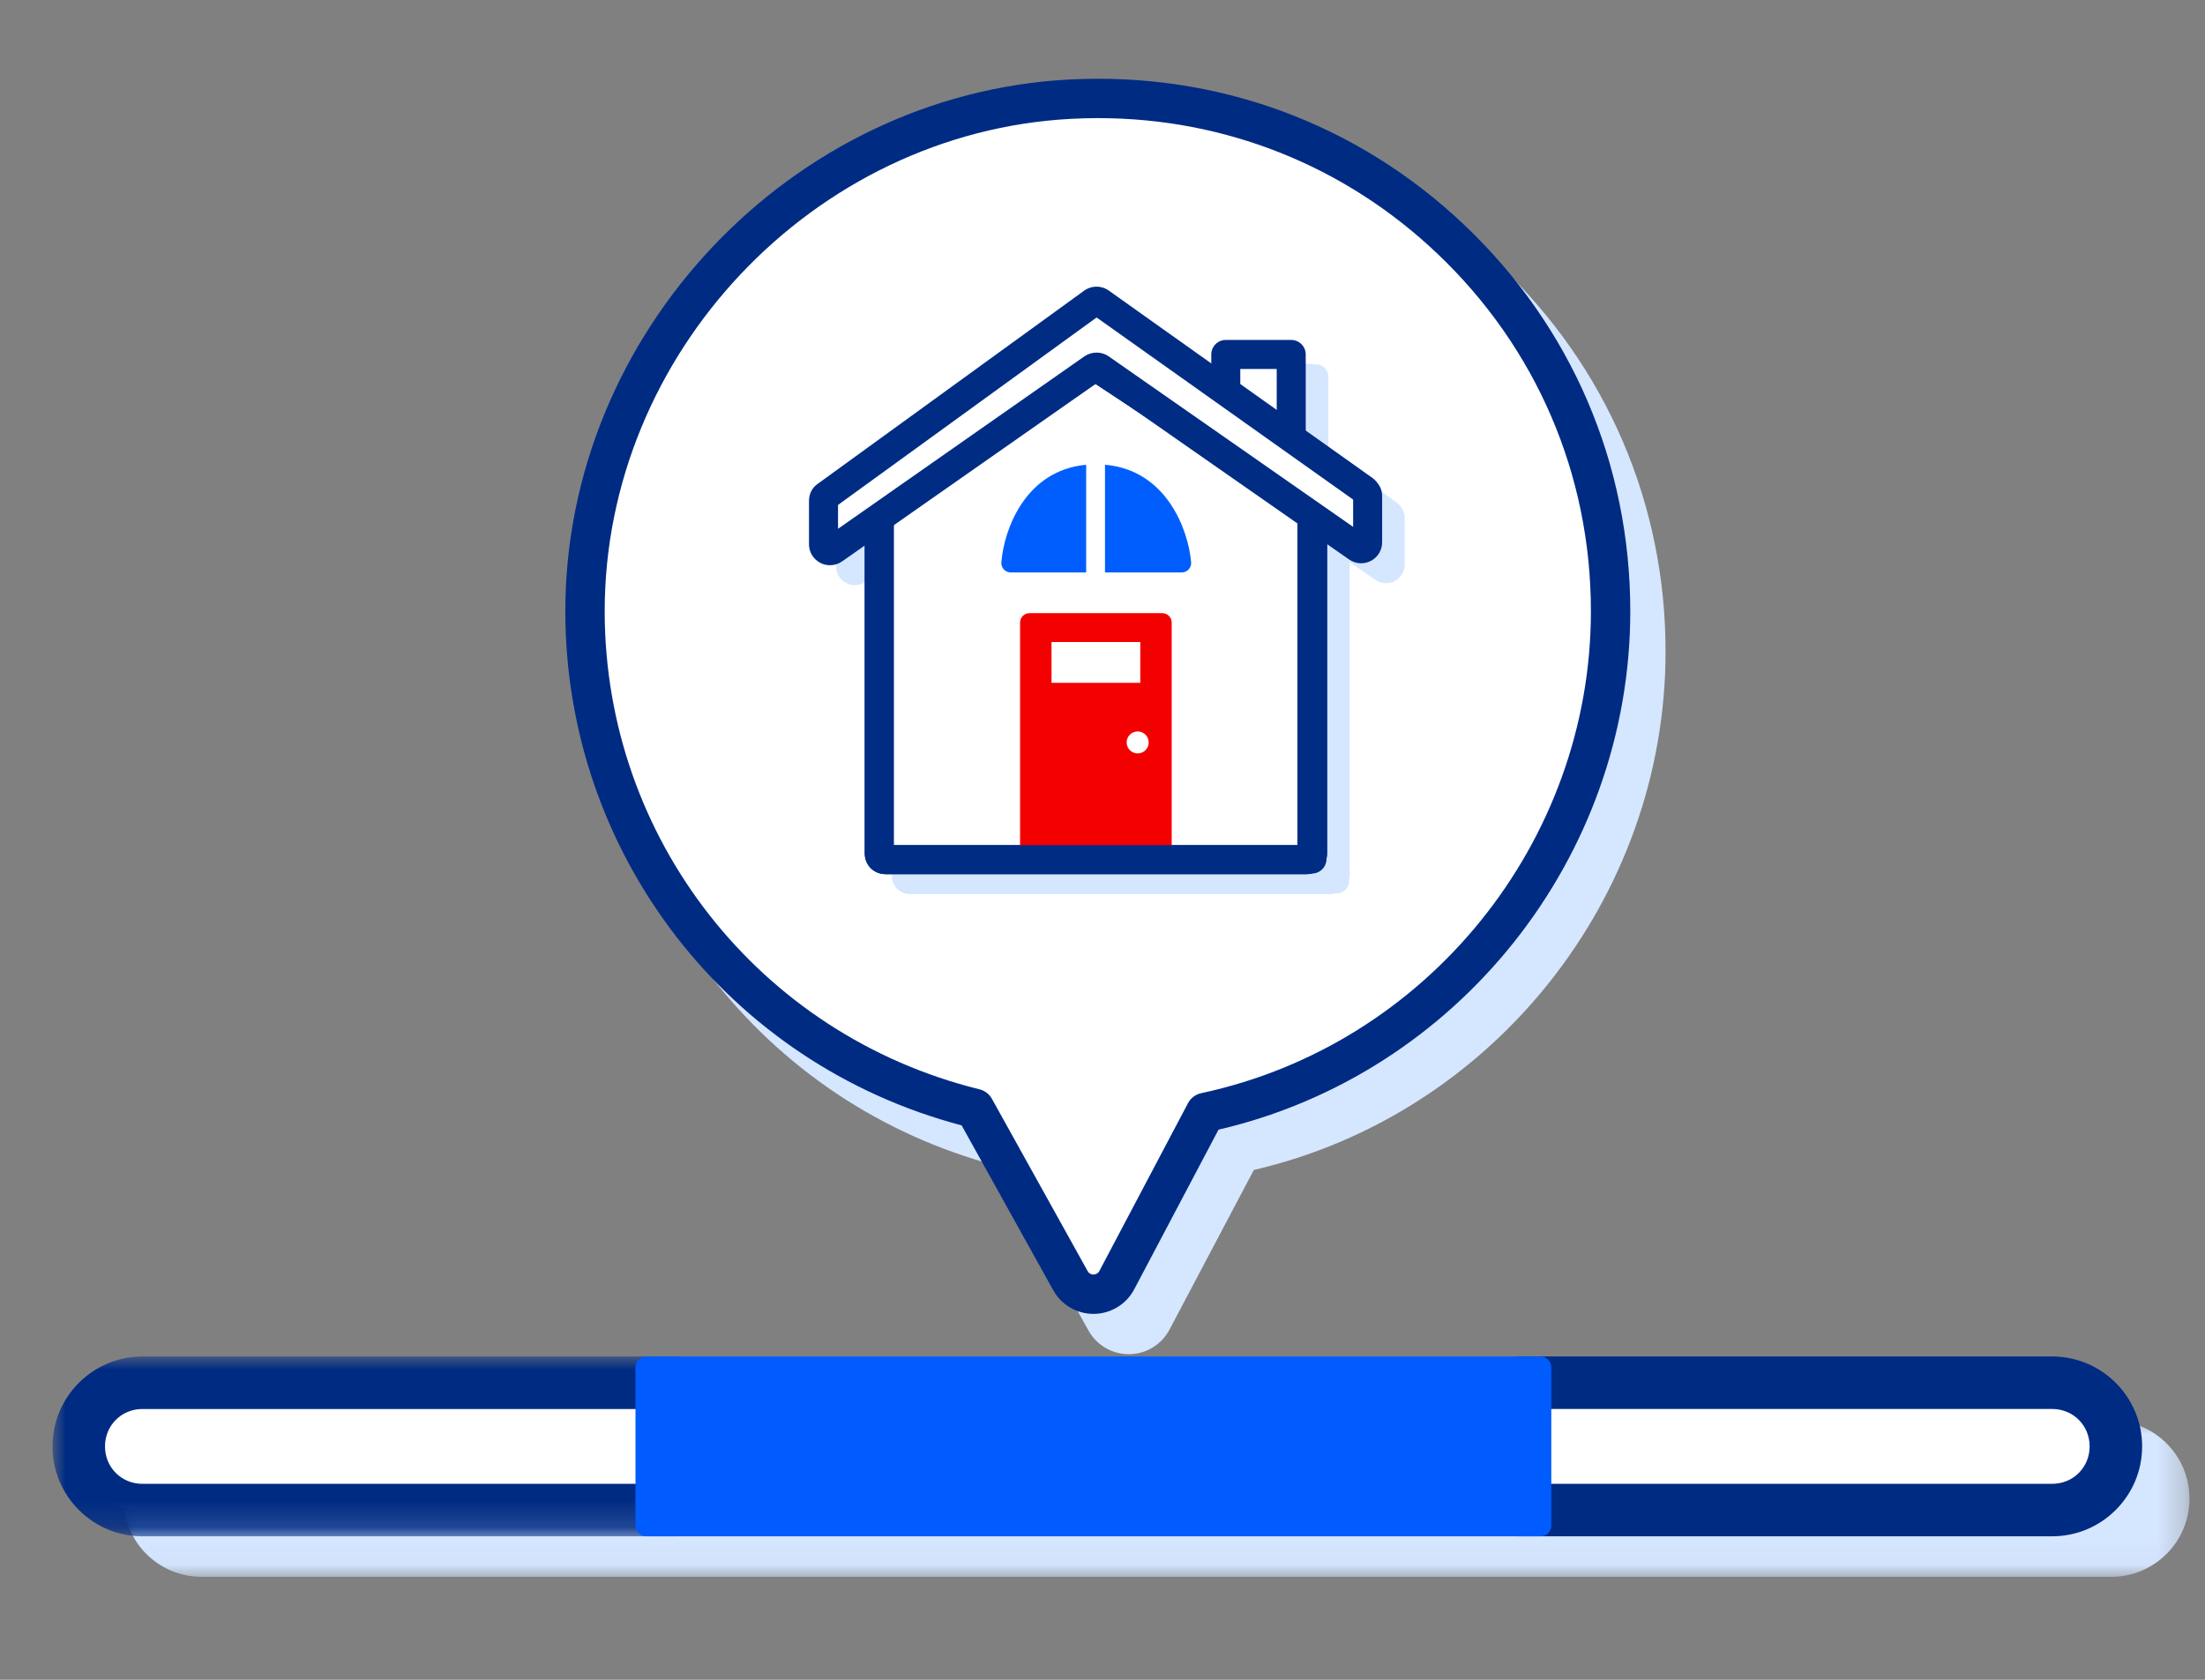
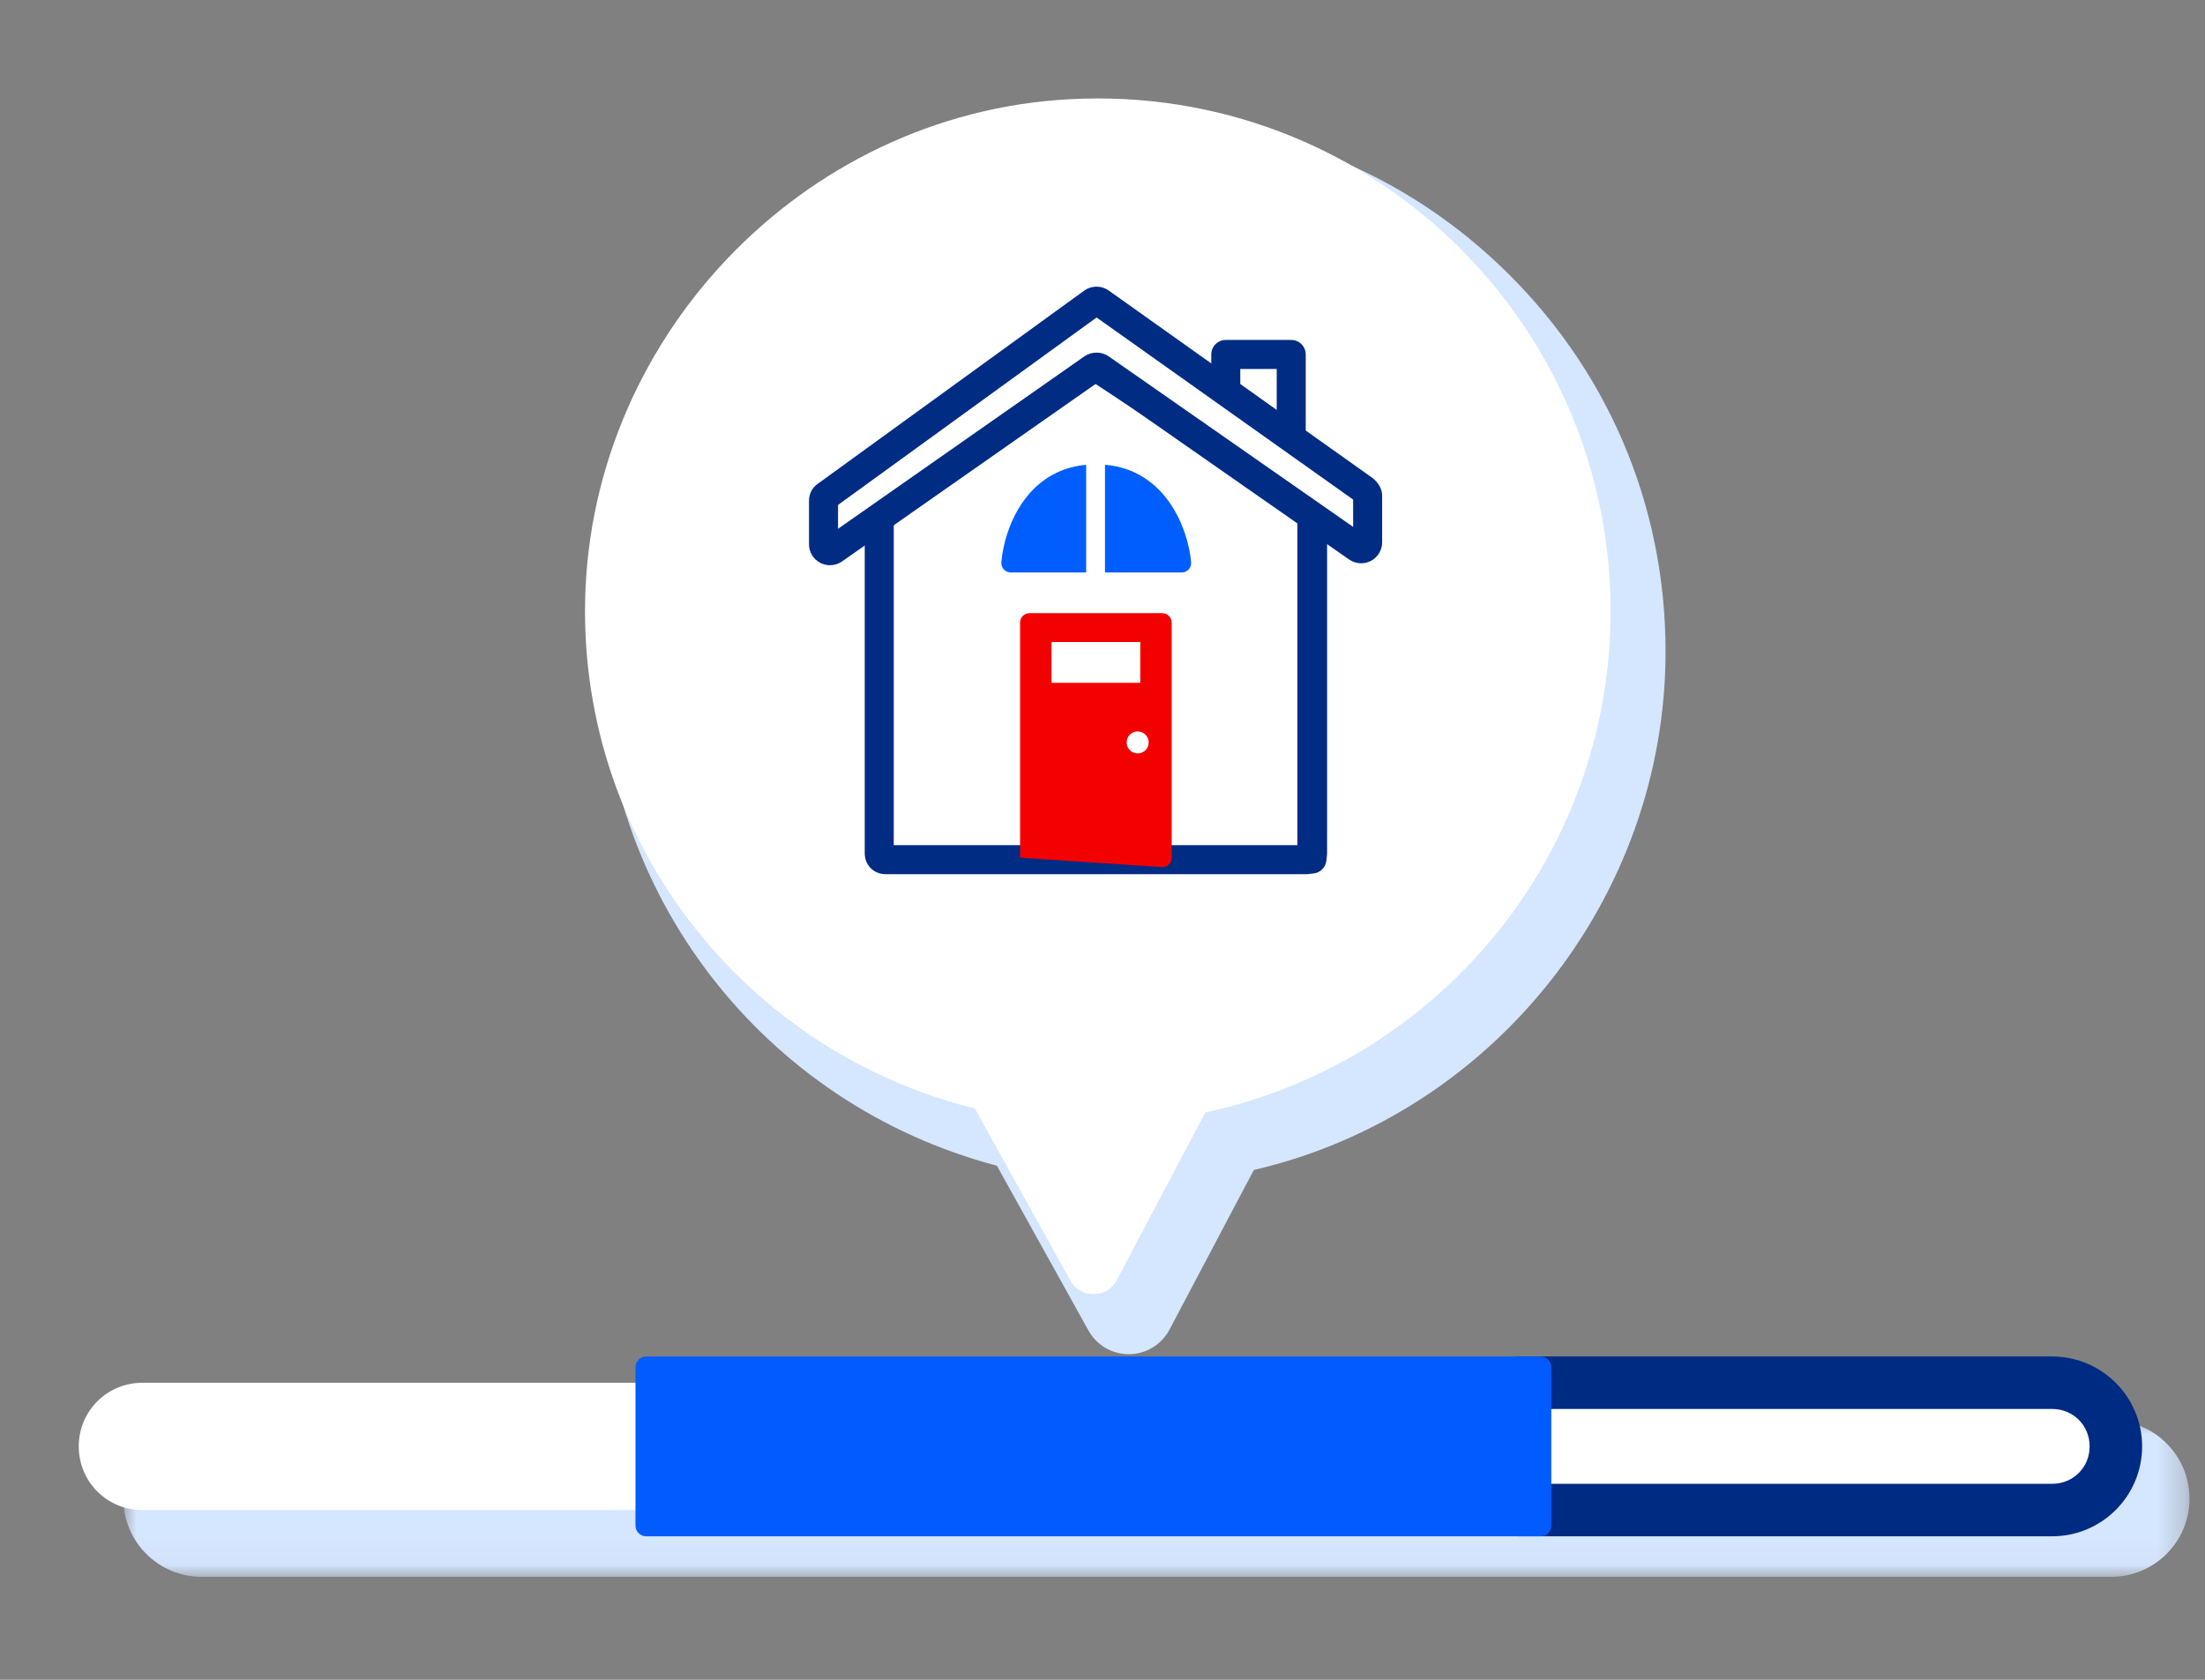
<svg xmlns="http://www.w3.org/2000/svg" xmlns:xlink="http://www.w3.org/1999/xlink" width="84px" height="64px" viewBox="0 0 84 64" version="1.1">
  <rect x="0" y="0" width="84" height="64" fill="#808080" stroke="none" />
  <title>icon-calc-house-sm</title>
  <defs>
    <polygon id="path-1" points="0 0 78.709 0 78.709 5.956 0 5.956" />
    <polygon id="path-3" points="0 0 24.755 0 24.755 6.851 0 6.851" />
  </defs>
  <g id="icon-calc-house-sm" stroke="none" stroke-width="1" fill="none" fill-rule="evenodd">
    <g id="Group-3" transform="translate(4.7, 54.121)">
      <mask id="mask-2" fill="white">
        <use xlink:href="#path-1" />
      </mask>
      <g id="Clip-2" />
      <path d="M75.731,0 L2.977,0 C1.335,0 0,1.336 0,2.978 C0,4.62 1.335,5.956 2.977,5.956 L75.731,5.956 C77.374,5.956 78.71,4.62 78.71,2.978 C78.71,1.336 77.374,0 75.731,0" id="Fill-1" fill="#D5E6FF" mask="url(#mask-2)" />
    </g>
    <path d="M5.425,52.683 C4.078,52.683 3,53.761 3,55.108 C3,56.456 4.078,57.534 5.425,57.534 L25.755,57.534 L25.755,52.683 L5.425,52.683 Z" id="Fill-4" fill="#FFFFFF" />
    <g id="Group-8" transform="translate(2, 51.683)">
      <mask id="mask-4" fill="white">
        <use xlink:href="#path-3" />
      </mask>
      <g id="Clip-7" />
-       <path d="M3.425,2 C2.626,2 2,2.626 2,3.425 C2,4.225 2.626,4.851 3.425,4.851 L22.755,4.851 L22.755,2 L3.425,2 Z M23.755,6.851 L3.425,6.851 C1.536,6.851 -0,5.314 -0,3.425 C-0,1.537 1.536,0 3.425,0 L23.755,0 C24.308,0 24.755,0.448 24.755,1 L24.755,5.851 C24.755,6.403 24.308,6.851 23.755,6.851 L23.755,6.851 Z" id="Fill-6" fill="#002B83" mask="url(#mask-4)" />
    </g>
    <path d="M78.179,52.683 L57.849,52.683 L57.849,57.534 L78.179,57.534 C79.526,57.534 80.604,56.456 80.604,55.108 C80.604,53.761 79.526,52.683 78.179,52.683" id="Fill-9" fill="#FFFFFF" />
    <path d="M58.85,56.533 L78.179,56.533 C78.979,56.533 79.605,55.907 79.605,55.108 C79.605,54.308 78.979,53.682 78.179,53.682 L58.85,53.682 L58.85,56.533 Z M78.179,58.533 L57.85,58.533 C57.297,58.533 56.85,58.085 56.85,57.533 L56.85,52.682 C56.85,52.13 57.297,51.682 57.85,51.682 L78.179,51.682 C80.068,51.682 81.605,53.219 81.605,55.108 C81.605,56.996 80.068,58.533 78.179,58.533 L78.179,58.533 Z" id="Fill-11" fill="#002B83" />
    <path d="M58.687,51.683 L24.618,51.683 C24.392,51.683 24.209,51.866 24.209,52.093 L24.209,58.124 C24.209,58.35 24.392,58.534 24.618,58.534 L58.687,58.534 C58.913,58.534 59.097,58.35 59.097,58.124 L59.097,52.093 C59.097,51.866 58.913,51.683 58.687,51.683" id="Fill-13" fill="#005CFF" />
    <path d="M57.121,10.101 C53.043,6.233 47.692,4.277 42.061,4.566 C31.476,5.128 22.871,14.222 22.88,24.839 C22.887,34.063 29.079,42.066 37.977,44.414 L41.465,50.692 C41.776,51.25 42.362,51.595 43,51.595 L43.019,51.595 C43.663,51.588 44.251,51.229 44.552,50.659 L47.765,44.576 C56.875,42.461 63.45,34.21 63.45,24.822 C63.45,19.2 61.203,13.971 57.121,10.101" id="Fill-15" fill="#D5E6FF" />
    <path d="M61.356,23.286 C61.356,12.144 52.029,3.181 40.757,3.779 C30.5,4.323 22.277,13.031 22.286,23.302 C22.294,32.464 28.617,40.129 37.133,42.231 L40.778,48.792 C41.164,49.489 42.172,49.479 42.544,48.773 L45.919,42.383 C54.739,40.498 61.356,32.668 61.356,23.286" id="Fill-17" fill="#FFFFFF" />
-     <path d="M41.832,4.5 C41.488,4.5 41.144,4.509 40.797,4.528 C30.996,5.048 23.028,13.47 23.036,23.301 C23.044,31.945 28.914,39.43 37.312,41.502 C37.515,41.552 37.687,41.684 37.788,41.866 L41.433,48.427 C41.497,48.543 41.598,48.561 41.658,48.559 C41.715,48.558 41.82,48.54 41.882,48.422 L45.256,42.033 C45.359,41.836 45.545,41.696 45.763,41.649 C54.363,39.812 60.606,32.088 60.606,23.286 C60.606,18.079 58.525,13.237 54.745,9.653 C51.22,6.309 46.667,4.5 41.832,4.5 L41.832,4.5 Z M41.655,50.059 C41.019,50.059 40.432,49.714 40.122,49.156 L36.634,42.877 C27.735,40.53 21.544,32.527 21.536,23.302 C21.528,12.686 30.133,3.592 40.717,3.03 C46.364,2.731 51.7,4.697 55.777,8.564 C59.858,12.435 62.106,17.663 62.106,23.286 C62.106,32.674 55.531,40.924 46.42,43.04 L43.208,49.123 C42.907,49.693 42.319,50.052 41.675,50.059 L41.655,50.059 Z" id="Fill-19" fill="#002B83" />
-     <path d="M53.219,19.151 L50.603,17.291 L50.603,14.572 L50.603,14.35 C50.603,14.091 50.394,13.883 50.136,13.883 L50.018,13.883 C49.974,13.875 49.935,13.858 49.889,13.858 L47.89,13.858 C47.843,13.858 47.804,13.875 47.76,13.883 L47.643,13.883 C47.385,13.883 47.176,14.091 47.176,14.35 L47.176,14.572 L47.176,14.856 L43.161,12.002 C42.898,11.804 42.546,11.804 42.283,12 L32.158,19.341 C31.962,19.471 31.851,19.685 31.851,19.927 L31.851,21.58 C31.851,21.848 31.999,22.092 32.237,22.215 C32.34,22.268 32.452,22.295 32.564,22.295 C32.711,22.295 32.857,22.249 32.981,22.161 L33.973,21.467 L33.973,33.352 C33.973,33.759 34.28,34.066 34.687,34.066 L50.703,34.066 C50.767,34.066 50.822,34.046 50.88,34.032 C50.896,34.034 50.909,34.041 50.925,34.041 C51.183,34.041 51.392,33.832 51.392,33.574 L51.392,33.481 C51.4,33.438 51.417,33.399 51.417,33.352 L51.417,21.412 L52.381,22.084 C52.602,22.243 52.89,22.264 53.127,22.141 C53.367,22.019 53.514,21.776 53.514,21.507 L53.514,19.729 C53.514,19.475 53.367,19.29 53.219,19.151" id="Fill-21" fill="#D5E6FF" />
    <path d="M50.003,19.526 L50.003,32.507 C50.003,32.655 49.904,32.753 49.756,32.753 L33.74,32.753 C33.592,32.753 33.494,32.655 33.494,32.507 L33.494,19.526 C33.494,19.452 33.543,19.378 33.592,19.329 L41.588,14.048 C41.662,13.998 41.785,13.998 41.859,14.048 L49.855,19.329 C49.978,19.353 50.003,19.427 50.003,19.526" id="Fill-23" fill="#FFFFFF" />
    <path d="M49.451,19.526 L50.003,19.526 L49.451,19.526 Z M34.047,32.2 L49.451,32.2 L49.451,19.723 L41.724,14.621 L34.047,19.691 L34.047,32.2 Z M49.757,33.306 L33.741,33.306 C33.286,33.306 32.942,32.963 32.942,32.507 L32.942,19.526 C32.942,19.238 33.106,19.032 33.205,18.935 C33.23,18.91 33.258,18.887 33.289,18.867 L41.284,13.586 C41.545,13.413 41.909,13.413 42.168,13.589 L50.097,18.825 C50.337,18.919 50.556,19.139 50.556,19.526 L50.556,32.507 C50.556,32.963 50.212,33.306 49.757,33.306 L49.757,33.306 Z" id="Fill-25" fill="#002C84" />
    <path d="M41.378,17.708 C39.053,17.919 38.244,20.188 38.147,21.423 C38.139,21.523 38.173,21.621 38.24,21.694 C38.309,21.768 38.404,21.81 38.504,21.81 L41.378,21.81 L41.378,17.708 Z" id="Fill-27" fill="#005EFF" />
    <path d="M42.095,17.707 L42.095,21.81 L45.019,21.81 C45.119,21.81 45.215,21.768 45.283,21.694 C45.351,21.62 45.385,21.52 45.376,21.42 C45.269,20.186 44.438,17.907 42.095,17.707" id="Fill-29" fill="#005EFF" />
-     <path d="M43.34,28.706 C43.108,28.706 42.92,28.518 42.92,28.286 C42.92,28.055 43.108,27.867 43.34,27.867 C43.572,27.867 43.759,28.055 43.759,28.286 C43.759,28.518 43.572,28.706 43.34,28.706 L43.34,28.706 Z M40.058,26.016 L43.439,26.016 L43.439,24.461 L40.058,24.461 L40.058,26.016 Z M44.278,23.362 L39.218,23.362 C39.02,23.362 38.86,23.523 38.86,23.721 L38.86,32.679 C38.86,32.877 39.02,33.037 39.218,33.037 L44.278,33.037 C44.476,33.037 44.636,32.877 44.636,32.679 L44.636,23.721 C44.636,23.523 44.476,23.362 44.278,23.362 L44.278,23.362 Z" id="Fill-31" fill="#F30000" />
+     <path d="M43.34,28.706 C43.108,28.706 42.92,28.518 42.92,28.286 C42.92,28.055 43.108,27.867 43.34,27.867 C43.572,27.867 43.759,28.055 43.759,28.286 C43.759,28.518 43.572,28.706 43.34,28.706 L43.34,28.706 Z M40.058,26.016 L43.439,26.016 L43.439,24.461 L40.058,24.461 L40.058,26.016 Z M44.278,23.362 L39.218,23.362 C39.02,23.362 38.86,23.523 38.86,23.721 L38.86,32.679 L44.278,33.037 C44.476,33.037 44.636,32.877 44.636,32.679 L44.636,23.721 C44.636,23.523 44.476,23.362 44.278,23.362 L44.278,23.362 Z" id="Fill-31" fill="#F30000" />
    <line x1="49.979" y1="19.674" x2="49.979" y2="32.729" id="Fill-33" fill="#FFFFFF" />
    <path d="M49.978,33.282 C49.672,33.282 49.425,33.034 49.425,32.729 L49.425,19.675 C49.425,19.369 49.672,19.122 49.978,19.122 C50.285,19.122 50.532,19.369 50.532,19.675 L50.532,32.729 C50.532,33.034 50.285,33.282 49.978,33.282" id="Fill-35" fill="#002C84" />
-     <path d="M49.451,19.526 L50.003,19.526 L49.451,19.526 Z M34.047,32.2 L49.451,32.2 L49.451,19.723 L41.724,14.621 L34.047,19.691 L34.047,32.2 Z M49.757,33.306 L33.741,33.306 C33.286,33.306 32.942,32.963 32.942,32.507 L32.942,19.526 C32.942,19.238 33.106,19.032 33.205,18.935 C33.23,18.91 33.258,18.887 33.289,18.867 L41.284,13.586 C41.545,13.413 41.909,13.413 42.168,13.589 L50.097,18.825 C50.337,18.919 50.556,19.139 50.556,19.526 L50.556,32.507 C50.556,32.963 50.212,33.306 49.757,33.306 L49.757,33.306 Z" id="Fill-37" fill="#002C84" />
    <polygon id="Fill-39" fill="#FFFFFF" points="49.189 17.207 46.697 14.912 46.697 13.505 49.189 13.505" />
    <path d="M47.249,14.669 L48.637,15.946 L48.637,14.058 L47.249,14.058 L47.249,14.669 Z M49.189,17.759 C49.054,17.759 48.919,17.709 48.815,17.613 L46.322,15.318 C46.208,15.214 46.144,15.066 46.144,14.912 L46.144,13.505 C46.144,13.2 46.391,12.952 46.696,12.952 L49.189,12.952 C49.495,12.952 49.742,13.2 49.742,13.505 L49.742,17.207 C49.742,17.426 49.612,17.625 49.411,17.713 C49.34,17.744 49.265,17.759 49.189,17.759 L49.189,17.759 Z" id="Fill-41" fill="#002C84" />
    <path d="M41.613,11.531 L31.47,18.885 C31.396,18.934 31.372,19.008 31.372,19.082 L31.372,20.736 C31.372,20.933 31.594,21.057 31.767,20.933 L41.638,14.023 C41.712,13.974 41.835,13.974 41.909,14.023 L51.706,20.859 C51.879,20.983 52.101,20.859 52.101,20.662 L52.101,18.885 C52.101,18.811 52.052,18.737 52.002,18.688 L41.934,11.531 C41.835,11.457 41.712,11.457 41.613,11.531" id="Fill-43" fill="#FFFFFF" />
    <path d="M31.925,19.238 L31.925,20.147 L41.32,13.57 C41.593,13.391 41.956,13.39 42.215,13.563 L51.548,20.074 L51.548,19.034 L41.775,12.096 L31.925,19.238 Z M31.618,21.535 C31.493,21.535 31.368,21.506 31.253,21.447 C30.985,21.309 30.819,21.037 30.819,20.736 L30.819,19.082 C30.819,18.811 30.944,18.572 31.162,18.426 L41.286,11.085 C41.581,10.866 41.974,10.868 42.265,11.089 L52.322,18.237 C52.489,18.391 52.653,18.597 52.653,18.885 L52.653,20.661 C52.653,20.962 52.487,21.235 52.22,21.372 C51.954,21.51 51.633,21.486 51.385,21.31 L41.773,14.603 L32.084,21.386 C31.945,21.485 31.782,21.535 31.618,21.535 L31.618,21.535 Z" id="Fill-45" fill="#002C84" />
  </g>
</svg>